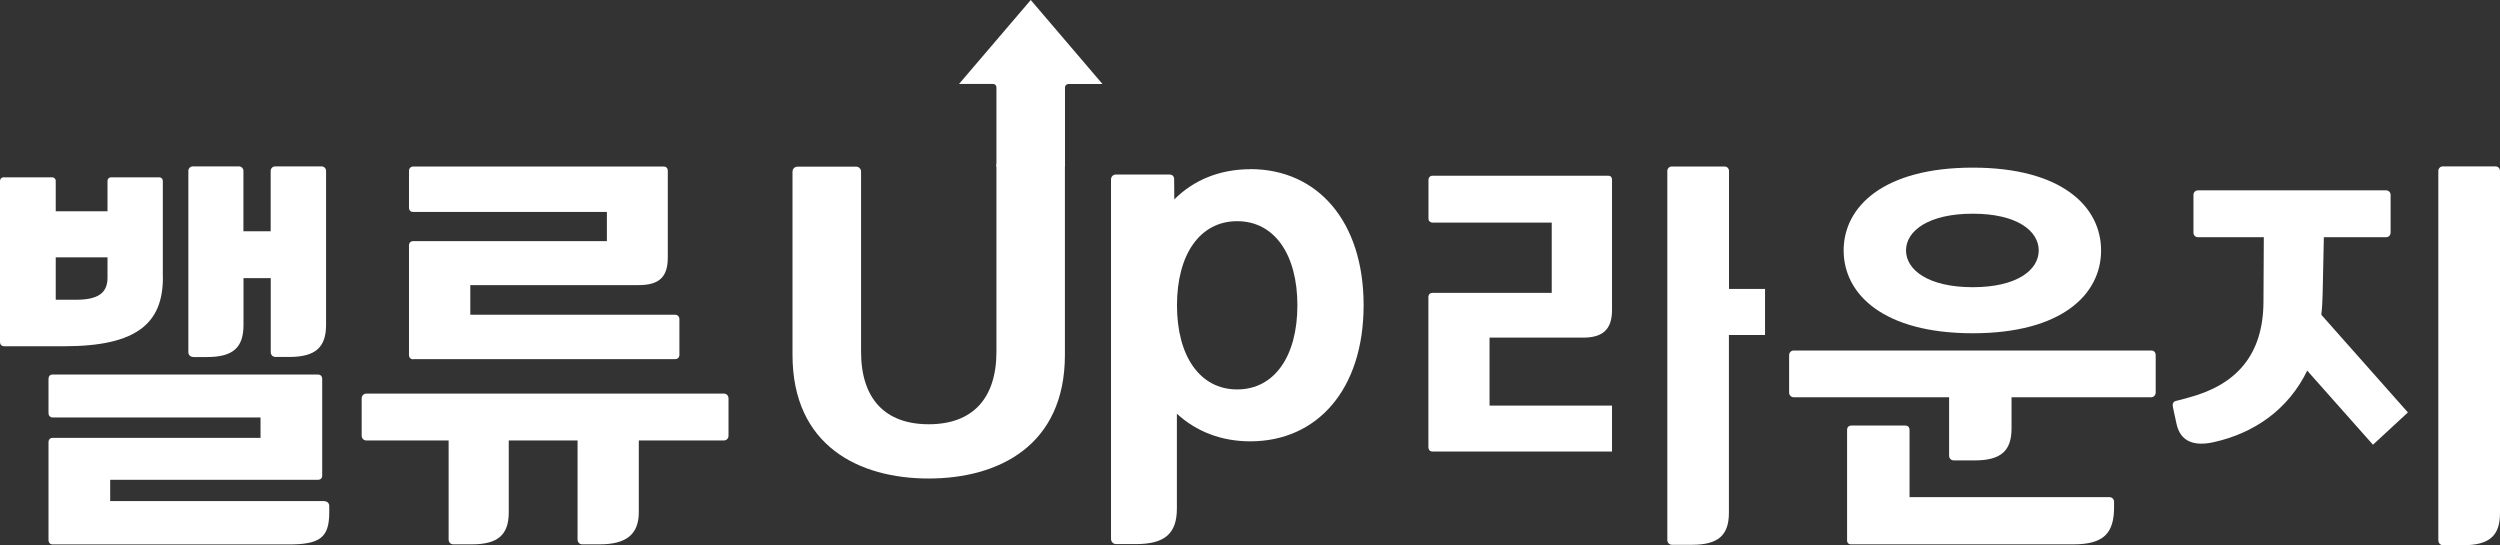
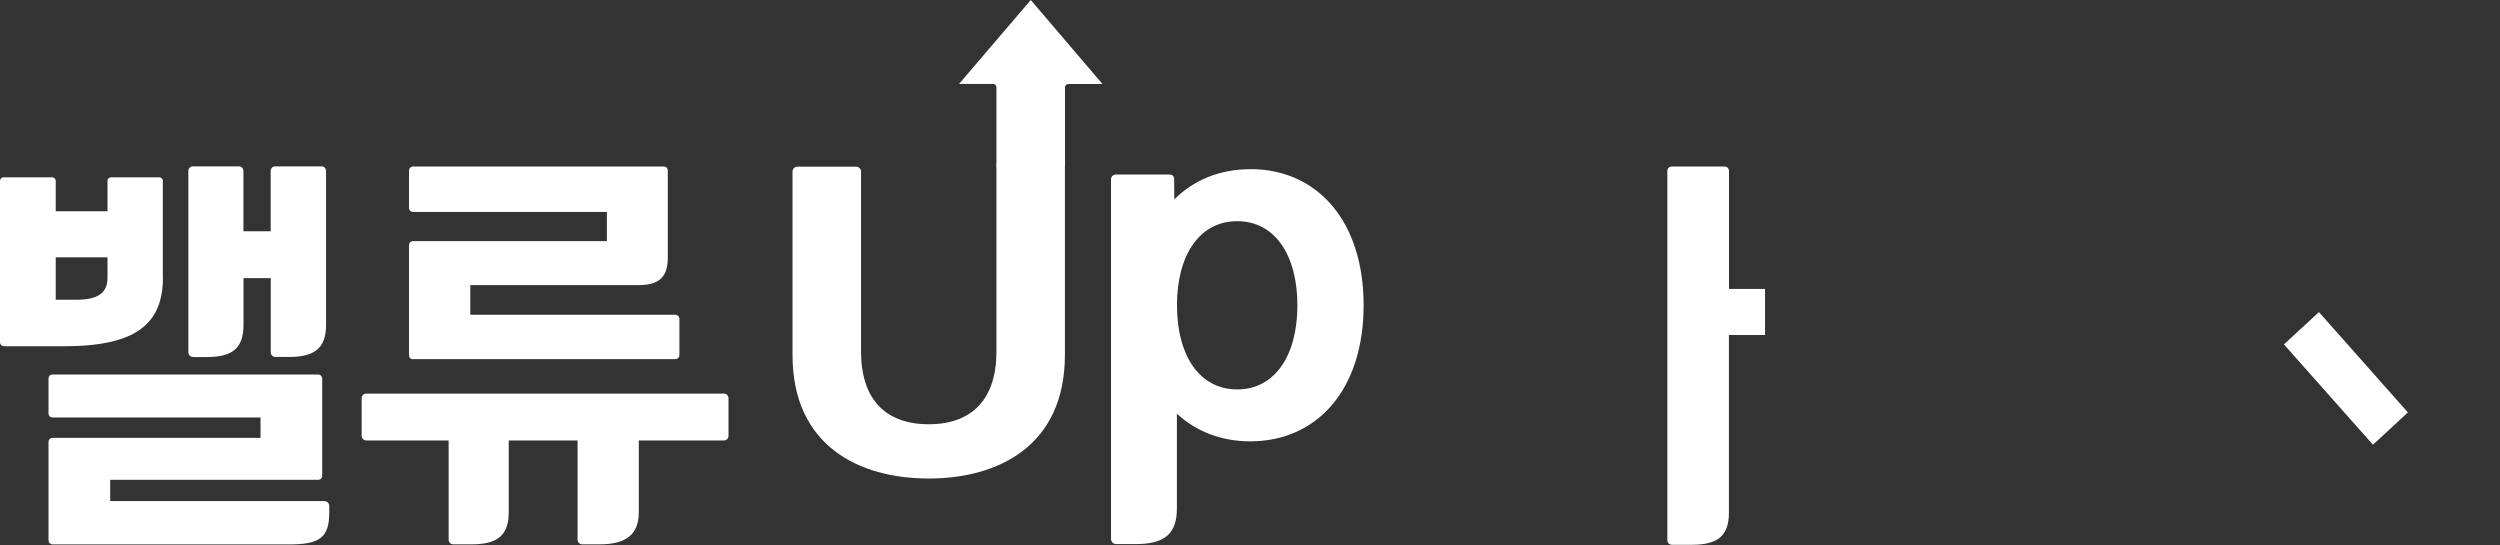
<svg xmlns="http://www.w3.org/2000/svg" width="188" height="41" viewBox="0 0 188 41" fill="none">
  <rect x="0" y="0" width="188" height="41" fill="#333333" stroke="none" />
  <g clip-path="url(#clip0_4044_5466)">
    <path d="M93.036 29.285C90.229 29.285 88.509 26.777 88.509 22.959C88.509 19.141 90.229 16.633 93.036 16.633C95.843 16.633 97.564 19.141 97.564 22.959C97.564 26.777 95.843 29.285 93.036 29.285ZM94.026 12.724C91.749 12.724 89.763 13.529 88.308 14.996L88.295 13.424C88.263 13.221 88.133 13.123 87.933 13.123H83.91C83.709 13.123 83.548 13.287 83.548 13.49V40.515C83.548 40.751 83.716 40.915 83.942 40.915H85.43C87.609 40.915 88.502 40.109 88.502 38.236V31.112C89.957 32.448 91.84 33.188 94.019 33.188C99.071 33.188 102.544 29.272 102.544 22.952C102.544 16.633 99.071 12.717 94.019 12.717" fill="white" />
    <path d="M79.725 12.095H75.294C75.094 12.095 74.932 12.265 74.932 12.462V26.449C74.932 29.959 73.147 31.904 69.842 31.904C66.537 31.904 64.752 29.966 64.752 26.449V12.9C64.752 12.697 64.583 12.534 64.389 12.534H59.959C59.758 12.534 59.597 12.704 59.597 12.9V26.685C59.597 33.541 64.616 35.984 69.835 35.984C75.055 35.984 80.081 33.541 80.081 26.685V12.462C80.081 12.259 79.919 12.095 79.719 12.095" fill="white" />
    <path d="M74.932 6.568V12.527H80.087V6.575C80.087 6.431 80.204 6.319 80.34 6.319H82.907L77.513 0L72.119 6.313H74.686C74.822 6.313 74.932 6.424 74.932 6.568Z" fill="white" />
    <path d="M14.534 26.849H15.575C17.535 26.849 18.311 26.128 18.311 24.439V20.916H20.361V26.482C20.361 26.692 20.51 26.842 20.717 26.842H21.759C23.718 26.842 24.52 26.122 24.52 24.432V12.848C24.52 12.665 24.372 12.514 24.191 12.514H20.685C20.504 12.514 20.355 12.665 20.355 12.848V17.393H18.305V12.848C18.305 12.665 18.156 12.514 17.975 12.514H14.495C14.314 12.514 14.165 12.665 14.165 12.848V26.482C14.165 26.692 14.314 26.842 14.521 26.842" fill="white" />
    <path d="M4.191 19.351H8.085V20.883C8.085 22.055 7.341 22.54 5.737 22.54H4.191V19.351ZM12.244 20.857V13.601C12.244 13.451 12.128 13.333 11.979 13.333H8.35C8.201 13.333 8.085 13.451 8.085 13.601V15.887H4.191V13.601C4.191 13.451 4.068 13.333 3.926 13.333H0.265C0.116 13.333 0 13.451 0 13.601V25.703C0 25.912 0.116 26.037 0.33 26.037H4.851C10.349 26.037 12.251 24.262 12.251 20.863" fill="white" />
    <path d="M31.092 27.006H49.584H50.755C50.968 27.006 51.091 26.888 51.091 26.672V24C51.091 23.817 50.968 23.666 50.755 23.666H48.853H35.367V21.44H48.019C49.597 21.44 50.218 20.811 50.218 19.364V12.855C50.218 12.645 50.101 12.521 49.888 12.521H31.085C30.878 12.521 30.756 12.671 30.756 12.855V15.605C30.756 15.815 30.872 15.939 31.085 15.939H45.638V18.133H31.085C30.878 18.133 30.756 18.257 30.756 18.467V26.685C30.756 26.895 30.872 27.019 31.085 27.019" fill="white" />
    <path d="M54.429 29.599H27.554C27.347 29.599 27.198 29.75 27.198 29.959V32.762C27.198 32.972 27.347 33.122 27.554 33.122H33.737V40.574C33.737 40.784 33.886 40.934 34.093 40.934H35.49C37.45 40.934 38.258 40.214 38.258 38.525V33.122H43.433V40.574C43.433 40.784 43.582 40.934 43.789 40.934H45.095C47.055 40.934 48.038 40.214 48.038 38.525V33.122H54.429C54.636 33.122 54.784 32.972 54.784 32.762V29.959C54.784 29.75 54.636 29.599 54.429 29.599Z" fill="white" />
    <path d="M24.404 37.68H8.286V36.082H23.899C24.106 36.082 24.229 35.958 24.229 35.781V28.499C24.229 28.29 24.106 28.165 23.899 28.165H3.945C3.739 28.165 3.648 28.316 3.648 28.499V31.059C3.648 31.269 3.771 31.393 3.978 31.393H19.592V32.926H3.978C3.771 32.926 3.648 33.05 3.648 33.26V40.607C3.648 40.817 3.771 40.941 3.978 40.941H21.7C24.022 40.941 24.76 40.463 24.76 38.531V38.053C24.76 37.844 24.611 37.693 24.404 37.693" fill="white" />
-     <path d="M158.001 18.833C158.001 15.527 155.032 12.606 148.351 12.606C141.669 12.606 138.642 15.52 138.642 18.833C138.642 22.147 141.669 25.061 148.351 25.061C155.032 25.061 158.001 22.147 158.001 18.833ZM143.332 18.833C143.332 17.36 145.026 16.07 148.351 16.07C151.675 16.07 153.312 17.36 153.312 18.833C153.312 20.307 151.675 21.597 148.351 21.597C145.026 21.597 143.332 20.307 143.332 18.833ZM134.542 29.514C134.542 29.724 134.69 29.874 134.897 29.874H146.572V34.262C146.572 34.471 146.721 34.622 146.928 34.622H148.506C150.466 34.622 151.268 33.901 151.268 32.218V29.874H161.753C161.96 29.874 162.108 29.724 162.108 29.514V26.718C162.108 26.508 161.992 26.358 161.779 26.358H134.897C134.69 26.358 134.542 26.508 134.542 26.718V29.514ZM143.597 37.385V32.336C143.597 32.127 143.48 32.002 143.273 32.002H139.231C139.024 32.002 138.901 32.127 138.901 32.336V40.666C138.901 40.817 139.024 40.934 139.166 40.934H155.918C158.176 40.934 158.978 40.123 158.978 38.138V37.745C158.978 37.536 158.829 37.385 158.622 37.385H143.597ZM183.369 40.64C183.369 40.849 183.518 41 183.725 41H185.238C187.198 41 188 40.28 188 38.597V12.848C188 12.665 187.851 12.514 187.67 12.514H183.692C183.511 12.514 183.362 12.665 183.362 12.848V40.633L183.369 40.64ZM174.546 23.777C174.637 23.083 174.631 22.861 174.663 22.108L174.753 17.838H179.443C179.624 17.838 179.773 17.688 179.773 17.504V14.649C179.773 14.466 179.624 14.315 179.443 14.315H165.278C165.097 14.315 164.948 14.466 164.948 14.649V17.504C164.948 17.688 165.097 17.838 165.278 17.838H170.239L170.213 22.736C170.181 26.678 168.195 28.931 164.599 29.894L163.59 30.162C163.408 30.221 163.35 30.405 163.408 30.64L163.674 31.872C163.971 33.22 165 33.581 166.487 33.247C169.456 32.585 172.082 30.843 173.531 27.811L174.546 23.764V23.777Z" fill="white" />
-     <path d="M121.217 30.503H112.013V25.389H119.057C120.512 25.389 121.224 24.786 121.224 23.313V13.549C121.23 13.339 121.14 13.215 120.933 13.215H107.745C107.538 13.215 107.421 13.333 107.421 13.549V16.437C107.421 16.613 107.538 16.738 107.745 16.738H116.69V22.023H107.738C107.531 22.023 107.415 22.14 107.415 22.35V33.594C107.415 33.836 107.531 33.954 107.738 33.954H121.224V30.496L121.217 30.503Z" fill="white" />
    <path d="M132.737 21.728H130.021V12.848C130.021 12.671 129.872 12.521 129.691 12.521H125.713C125.532 12.521 125.383 12.671 125.383 12.848V40.607C125.383 40.817 125.532 40.967 125.739 40.967H127.252C129.212 40.967 130.014 40.247 130.014 38.564V25.192H132.731V21.735L132.737 21.728Z" fill="white" />
    <path d="M178.447 33.443L171.752 25.899L174.385 23.47L181.073 31.014L178.447 33.443Z" fill="white" />
  </g>
  <defs>
    <clipPath id="clip0_4044_5466">
      <rect width="188" height="41" fill="white" />
    </clipPath>
  </defs>
</svg>